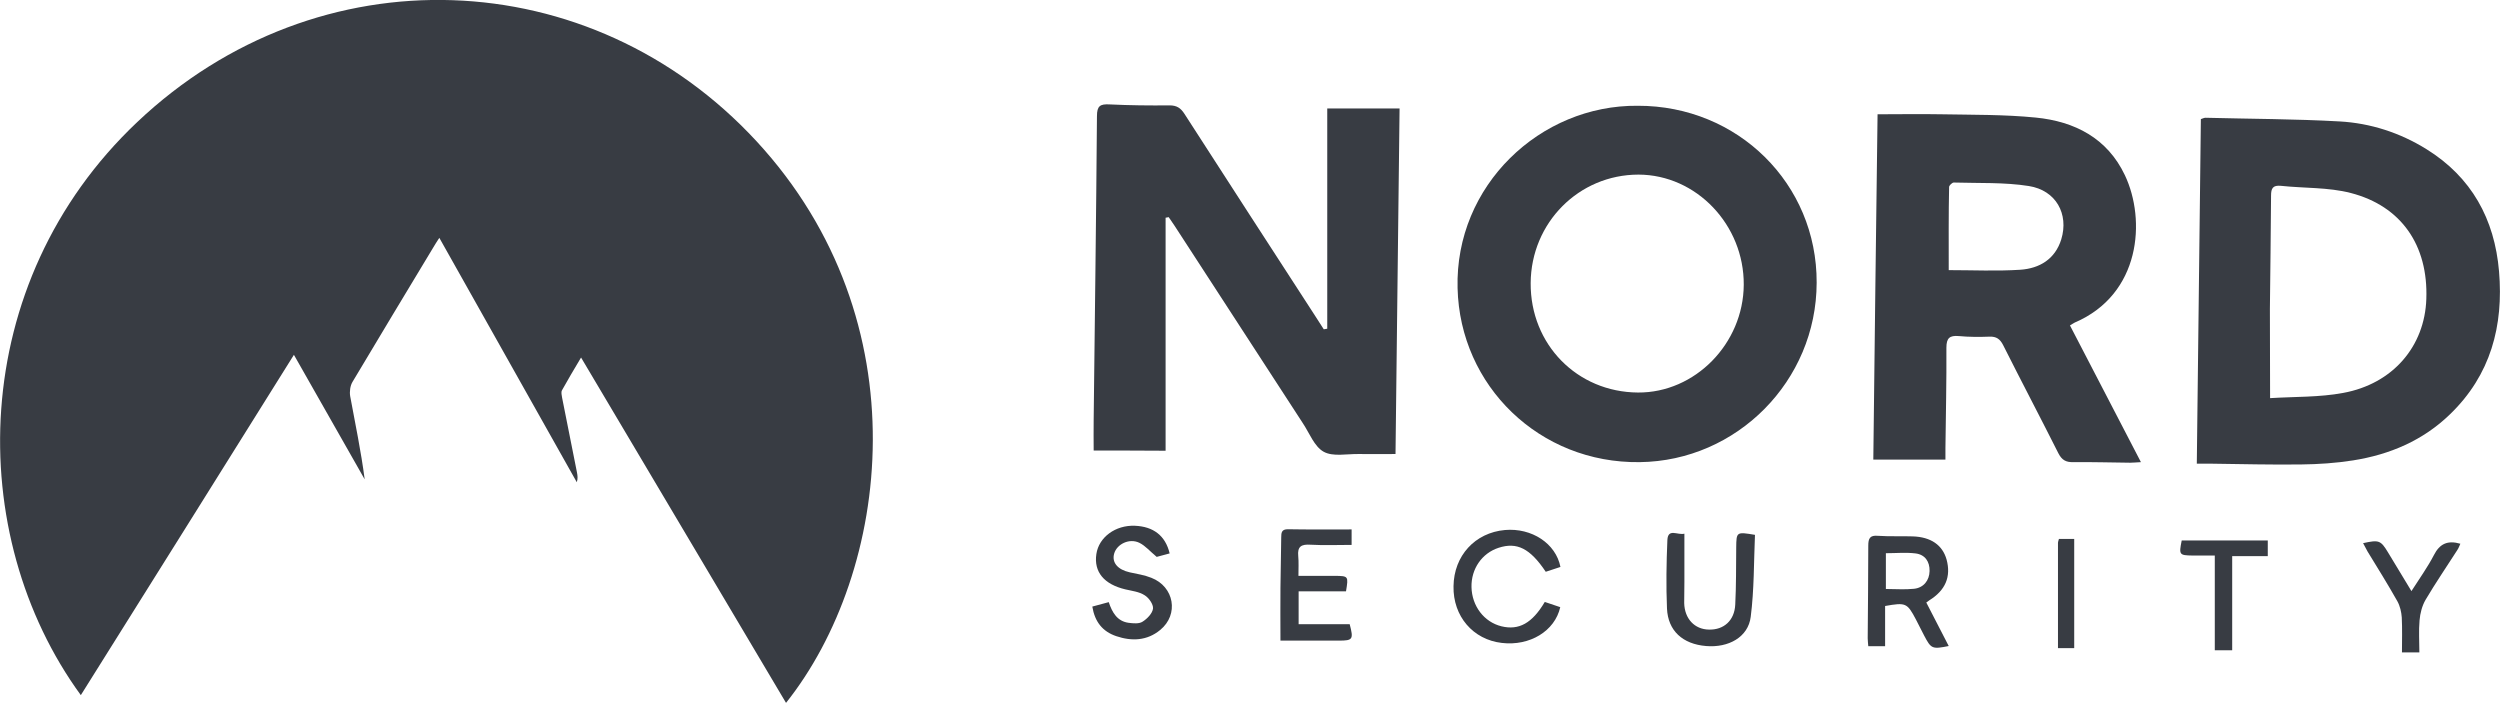
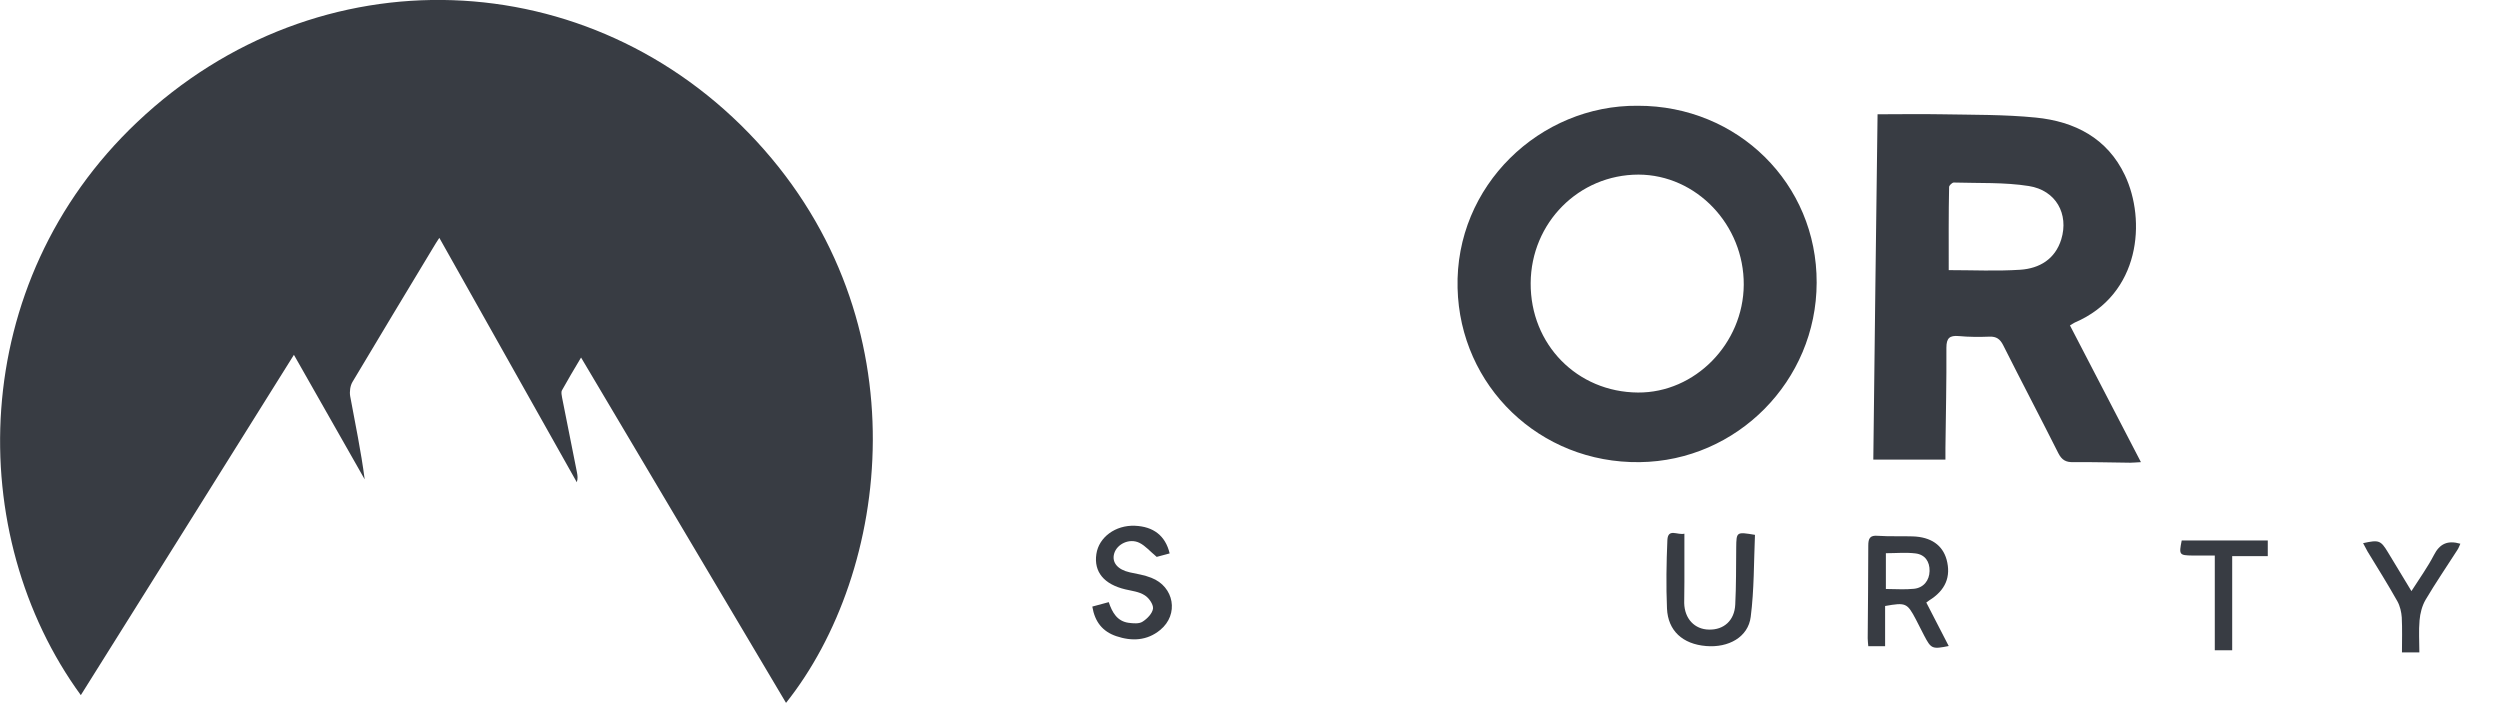
<svg xmlns="http://www.w3.org/2000/svg" width="902" height="254" viewBox="0 0 902 254" fill="none">
  <g clip-path="url(#clip0_601_2)">
    <path d="M283.597 253.598C259.04 212.157 234.482 170.856 209.646 128.997C207.064 133.322 204.832 137.089 202.739 140.857C202.39 141.554 202.669 142.671 202.809 143.508C204.553 152.508 206.437 161.507 208.181 170.507C208.39 171.623 208.53 172.67 208.111 173.995C191.646 144.764 175.251 115.602 158.508 85.812C157.531 87.277 156.903 88.323 156.275 89.37C146.578 105.486 136.81 121.601 127.183 137.787C126.346 139.182 126.067 141.275 126.346 142.95C128.16 152.856 130.252 162.693 131.578 172.949C123.206 158.228 114.834 143.438 106.044 128.02C80.231 169.321 54.766 209.995 29.162 250.807C-12.976 193.041 -12.069 102.276 49.534 44.022C114.834 -17.721 213.134 -13.744 272.923 50.929C333.061 116.02 321.201 206.367 283.597 253.598Z" fill="#383C43" />
-     <path d="M394.595 162.554C394.595 158.647 394.526 155.089 394.595 151.461C395.014 114.974 395.502 78.486 395.781 41.929C395.781 38.231 396.898 37.464 400.386 37.673C407.572 38.022 414.828 38.092 422.013 38.022C424.595 38.022 425.99 38.999 427.316 41.022C443.013 65.37 458.71 89.649 474.477 113.927C475.524 115.532 476.57 117.136 477.617 118.811C478.035 118.741 478.454 118.671 478.872 118.602C478.872 92.23 478.872 65.789 478.872 39.139C488.012 39.139 496.314 39.139 504.965 39.139C504.476 80.719 503.988 122.02 503.5 163.81C498.895 163.81 494.57 163.879 490.174 163.81C485.919 163.74 480.896 164.856 477.547 162.972C474.198 161.089 472.454 156.275 470.082 152.717C454.594 128.927 439.176 105.137 423.758 81.416C423.06 80.37 422.362 79.393 421.665 78.347C421.316 78.416 420.897 78.486 420.548 78.556C420.548 106.462 420.548 134.438 420.548 162.624C411.409 162.554 403.177 162.554 394.595 162.554Z" fill="#383C43" />
    <path d="M590.915 38.162C626.984 38.092 655.588 66.277 655.449 101.997C655.379 137.508 626.635 166.321 591.613 166.74C555.474 167.228 526.731 139.252 525.894 103.951C524.917 66.975 555.684 37.813 590.915 38.162ZM552.265 102.137C552.126 124.253 569.009 141.485 590.985 141.624C611.566 141.764 629.007 123.974 629.147 102.765C629.286 81.137 612.054 63.068 591.194 62.998C569.637 62.998 552.405 80.37 552.265 102.137Z" fill="#383C43" />
-     <path d="M792.607 167.298C793.096 125.578 793.584 84.347 794.072 42.976C794.7 42.766 795.259 42.487 795.747 42.487C811.863 42.906 828.048 42.906 844.164 43.813C855.257 44.441 865.861 47.859 875.419 53.789C891.744 63.905 900.047 79.044 901.651 97.881C903.326 117.555 898.651 135.276 884 149.438C874.233 158.926 862.234 164.019 848.978 166.112C842.839 167.089 836.49 167.507 830.211 167.577C819.537 167.717 808.793 167.438 798.119 167.298C796.445 167.298 794.7 167.298 792.607 167.298ZM819.049 143.647C827.979 143.089 836.909 143.368 845.42 141.764C863.35 138.485 874.861 124.95 875.419 107.858C876.117 88.602 866.489 74.37 848.141 69.626C840.048 67.533 831.397 67.952 822.955 67.045C820.025 66.766 819.397 67.952 819.397 70.603C819.328 84.207 819.118 97.811 818.979 111.416C818.979 121.741 819.049 132.066 819.049 143.647Z" fill="#383C43" />
    <path d="M677.425 41.232C685.309 41.232 692.844 41.092 700.378 41.232C711.75 41.441 723.192 41.301 734.494 42.418C748.517 43.813 760.307 49.813 766.656 63.208C774.33 79.393 772.377 106.183 748.586 116.369C748.098 116.578 747.61 116.997 746.842 117.416C755.354 133.741 763.726 149.996 772.446 166.74C770.842 166.81 769.725 166.949 768.609 166.949C761.772 166.879 754.865 166.67 748.028 166.74C745.377 166.81 743.912 165.973 742.656 163.531C736.098 150.485 729.261 137.508 722.703 124.462C721.587 122.299 720.262 121.392 717.89 121.462C714.192 121.602 710.425 121.602 706.727 121.253C703.448 120.974 702.262 121.95 702.262 125.439C702.332 137.508 702.053 149.578 701.913 161.717C701.913 162.973 701.913 164.228 701.913 165.833C693.262 165.833 684.89 165.833 675.891 165.833C676.379 124.183 676.867 82.812 677.425 41.232ZM703.099 97.463C711.82 97.463 720.401 97.881 728.982 97.323C735.819 96.835 741.47 93.556 743.703 86.37C746.493 77.231 741.819 68.65 731.982 67.115C723.122 65.719 713.983 66.138 704.913 65.859C704.355 65.859 703.239 66.905 703.239 67.463C703.029 77.231 703.099 87.068 703.099 97.463Z" fill="#383C43" />
    <path d="M680.146 218.645C680.146 223.32 680.146 228.134 680.146 233.157C677.844 233.157 676.1 233.157 674.076 233.157C674.007 232.11 673.867 231.203 673.867 230.296C673.937 219.134 674.076 208.041 674.076 196.879C674.076 194.297 674.635 193.041 677.565 193.321C681.751 193.6 685.937 193.39 690.123 193.53C696.681 193.739 700.866 196.669 702.332 201.902C704.006 208.111 701.913 212.994 696.053 216.622C695.774 216.832 695.495 217.041 695.006 217.39C697.727 222.622 700.378 227.785 703.099 233.087C697.169 234.273 696.75 234.133 694.239 229.32C693.192 227.366 692.285 225.413 691.239 223.459C688.099 217.529 687.611 217.32 680.146 218.645ZM680.425 212.506C683.913 212.506 687.262 212.785 690.541 212.436C694.029 212.088 696.122 209.436 696.192 206.018C696.262 202.669 694.588 200.088 691.099 199.669C687.611 199.251 684.053 199.599 680.425 199.599C680.425 203.925 680.425 208.041 680.425 212.506Z" fill="#383C43" />
-     <path d="M563.009 204.553C561.055 205.181 559.381 205.739 557.706 206.297C552.055 197.855 547.311 195.483 540.684 197.646C534.684 199.6 530.777 205.251 530.916 211.809C531.056 218.646 535.451 224.436 541.73 225.971C548.009 227.506 552.823 224.855 557.358 217.18C559.172 217.808 561.055 218.436 562.939 219.064C560.985 227.715 551.916 233.157 541.87 231.971C531.475 230.785 524.219 222.343 524.428 211.529C524.568 200.506 532.172 192.204 542.986 191.228C552.614 190.39 561.334 196.041 563.009 204.553Z" fill="#383C43" />
-     <path d="M487.662 191.018C487.662 193.321 487.662 194.786 487.662 196.6C482.639 196.6 477.685 196.809 472.802 196.53C469.523 196.321 468.058 197.158 468.406 200.646C468.616 202.809 468.476 204.971 468.476 207.762C473.081 207.762 477.336 207.762 481.592 207.762C486.546 207.832 486.546 207.832 485.639 213.343C480.057 213.343 474.476 213.343 468.546 213.343C468.546 217.32 468.546 220.948 468.546 225.204C474.755 225.204 480.964 225.204 486.964 225.204C488.429 230.715 488.08 231.134 483.057 231.134C476.15 231.134 469.174 231.134 461.988 231.134C461.988 224.297 461.918 218.157 461.988 212.018C462.058 205.948 462.197 199.948 462.267 193.879C462.267 192.204 462.407 190.949 464.639 190.949C472.174 191.088 479.778 191.018 487.662 191.018Z" fill="#383C43" />
    <path d="M607.729 192.553C607.729 198.553 607.729 204.204 607.729 209.925C607.729 212.506 607.659 215.018 607.659 217.599C607.799 223.25 611.427 227.087 616.589 227.157C621.961 227.296 625.798 223.878 626.077 218.157C626.426 211.32 626.356 204.483 626.426 197.576C626.496 191.855 626.496 191.855 633.193 192.972C632.775 202.809 632.914 212.785 631.659 222.552C630.752 229.878 623.636 233.785 615.543 233.087C607.101 232.389 601.799 227.575 601.45 219.552C601.101 211.32 601.241 203.018 601.59 194.855C601.799 190.46 605.287 193.181 607.729 192.553Z" fill="#383C43" />
    <path d="M422.012 199.669C420.058 200.227 418.314 200.646 417.337 200.925C414.896 198.902 413.221 196.879 411.059 195.832C407.431 194.088 402.966 196.32 401.989 199.739C401.082 202.948 403.245 205.53 407.64 206.506C410.221 207.064 412.942 207.483 415.384 208.46C423.686 211.669 425.43 221.715 418.593 227.296C413.849 231.203 408.338 231.413 402.756 229.529C397.803 227.855 395.012 224.366 394.105 218.855C396.129 218.297 397.943 217.808 400.036 217.25C401.291 221.018 403.105 224.157 407.221 224.715C408.896 224.924 410.989 225.134 412.245 224.297C413.919 223.25 415.803 221.297 416.012 219.552C416.151 218.018 414.477 215.646 412.942 214.739C410.989 213.483 408.407 213.204 406.035 212.646C398.361 210.832 394.594 206.367 395.571 199.879C396.477 193.809 402.477 189.414 409.454 189.693C416.151 189.972 420.477 193.251 422.012 199.669Z" fill="#383C43" />
    <path d="M852.605 195.972C858.326 194.716 858.954 194.925 861.605 199.32C864.326 203.785 866.977 208.25 870.047 213.274C872.977 208.669 875.907 204.623 878.14 200.297C880.233 196.181 883.093 194.855 887.698 196.181C887.349 196.948 887.07 197.786 886.581 198.483C882.744 204.483 878.768 210.274 875.14 216.413C873.884 218.576 873.186 221.297 872.977 223.808C872.628 227.575 872.907 231.413 872.907 235.389C870.605 235.389 868.791 235.389 866.628 235.389C866.628 231.064 866.768 226.878 866.559 222.762C866.419 220.808 865.931 218.645 864.954 216.901C861.536 210.832 857.838 204.902 854.21 198.972C853.652 197.995 853.164 197.018 852.605 195.972Z" fill="#383C43" />
    <path d="M799.096 200.437C796.096 200.437 793.585 200.437 791.073 200.437C786.259 200.367 786.12 200.158 787.166 194.995C797.422 194.995 807.677 194.995 818.212 194.995C818.212 197.018 818.212 198.693 818.212 200.646C814.096 200.646 810.049 200.646 805.375 200.646C805.375 212.088 805.375 223.25 805.375 234.622C802.933 234.622 801.119 234.622 799.096 234.622C799.096 223.32 799.096 212.227 799.096 200.437Z" fill="#383C43" />
-     <path d="M742.516 233.854C742.516 221.018 742.516 208.46 742.516 195.902C742.516 195.483 742.725 194.995 742.864 194.437C744.748 194.437 746.492 194.437 748.376 194.437C748.376 207.762 748.376 220.808 748.376 233.854C746.143 233.854 744.26 233.854 742.516 233.854Z" fill="#383C43" />
  </g>
  <defs>
    <clipPath id="clip0_601_2">
      <rect width="902" height="253.598" fill="white" />
    </clipPath>
  </defs>
</svg>